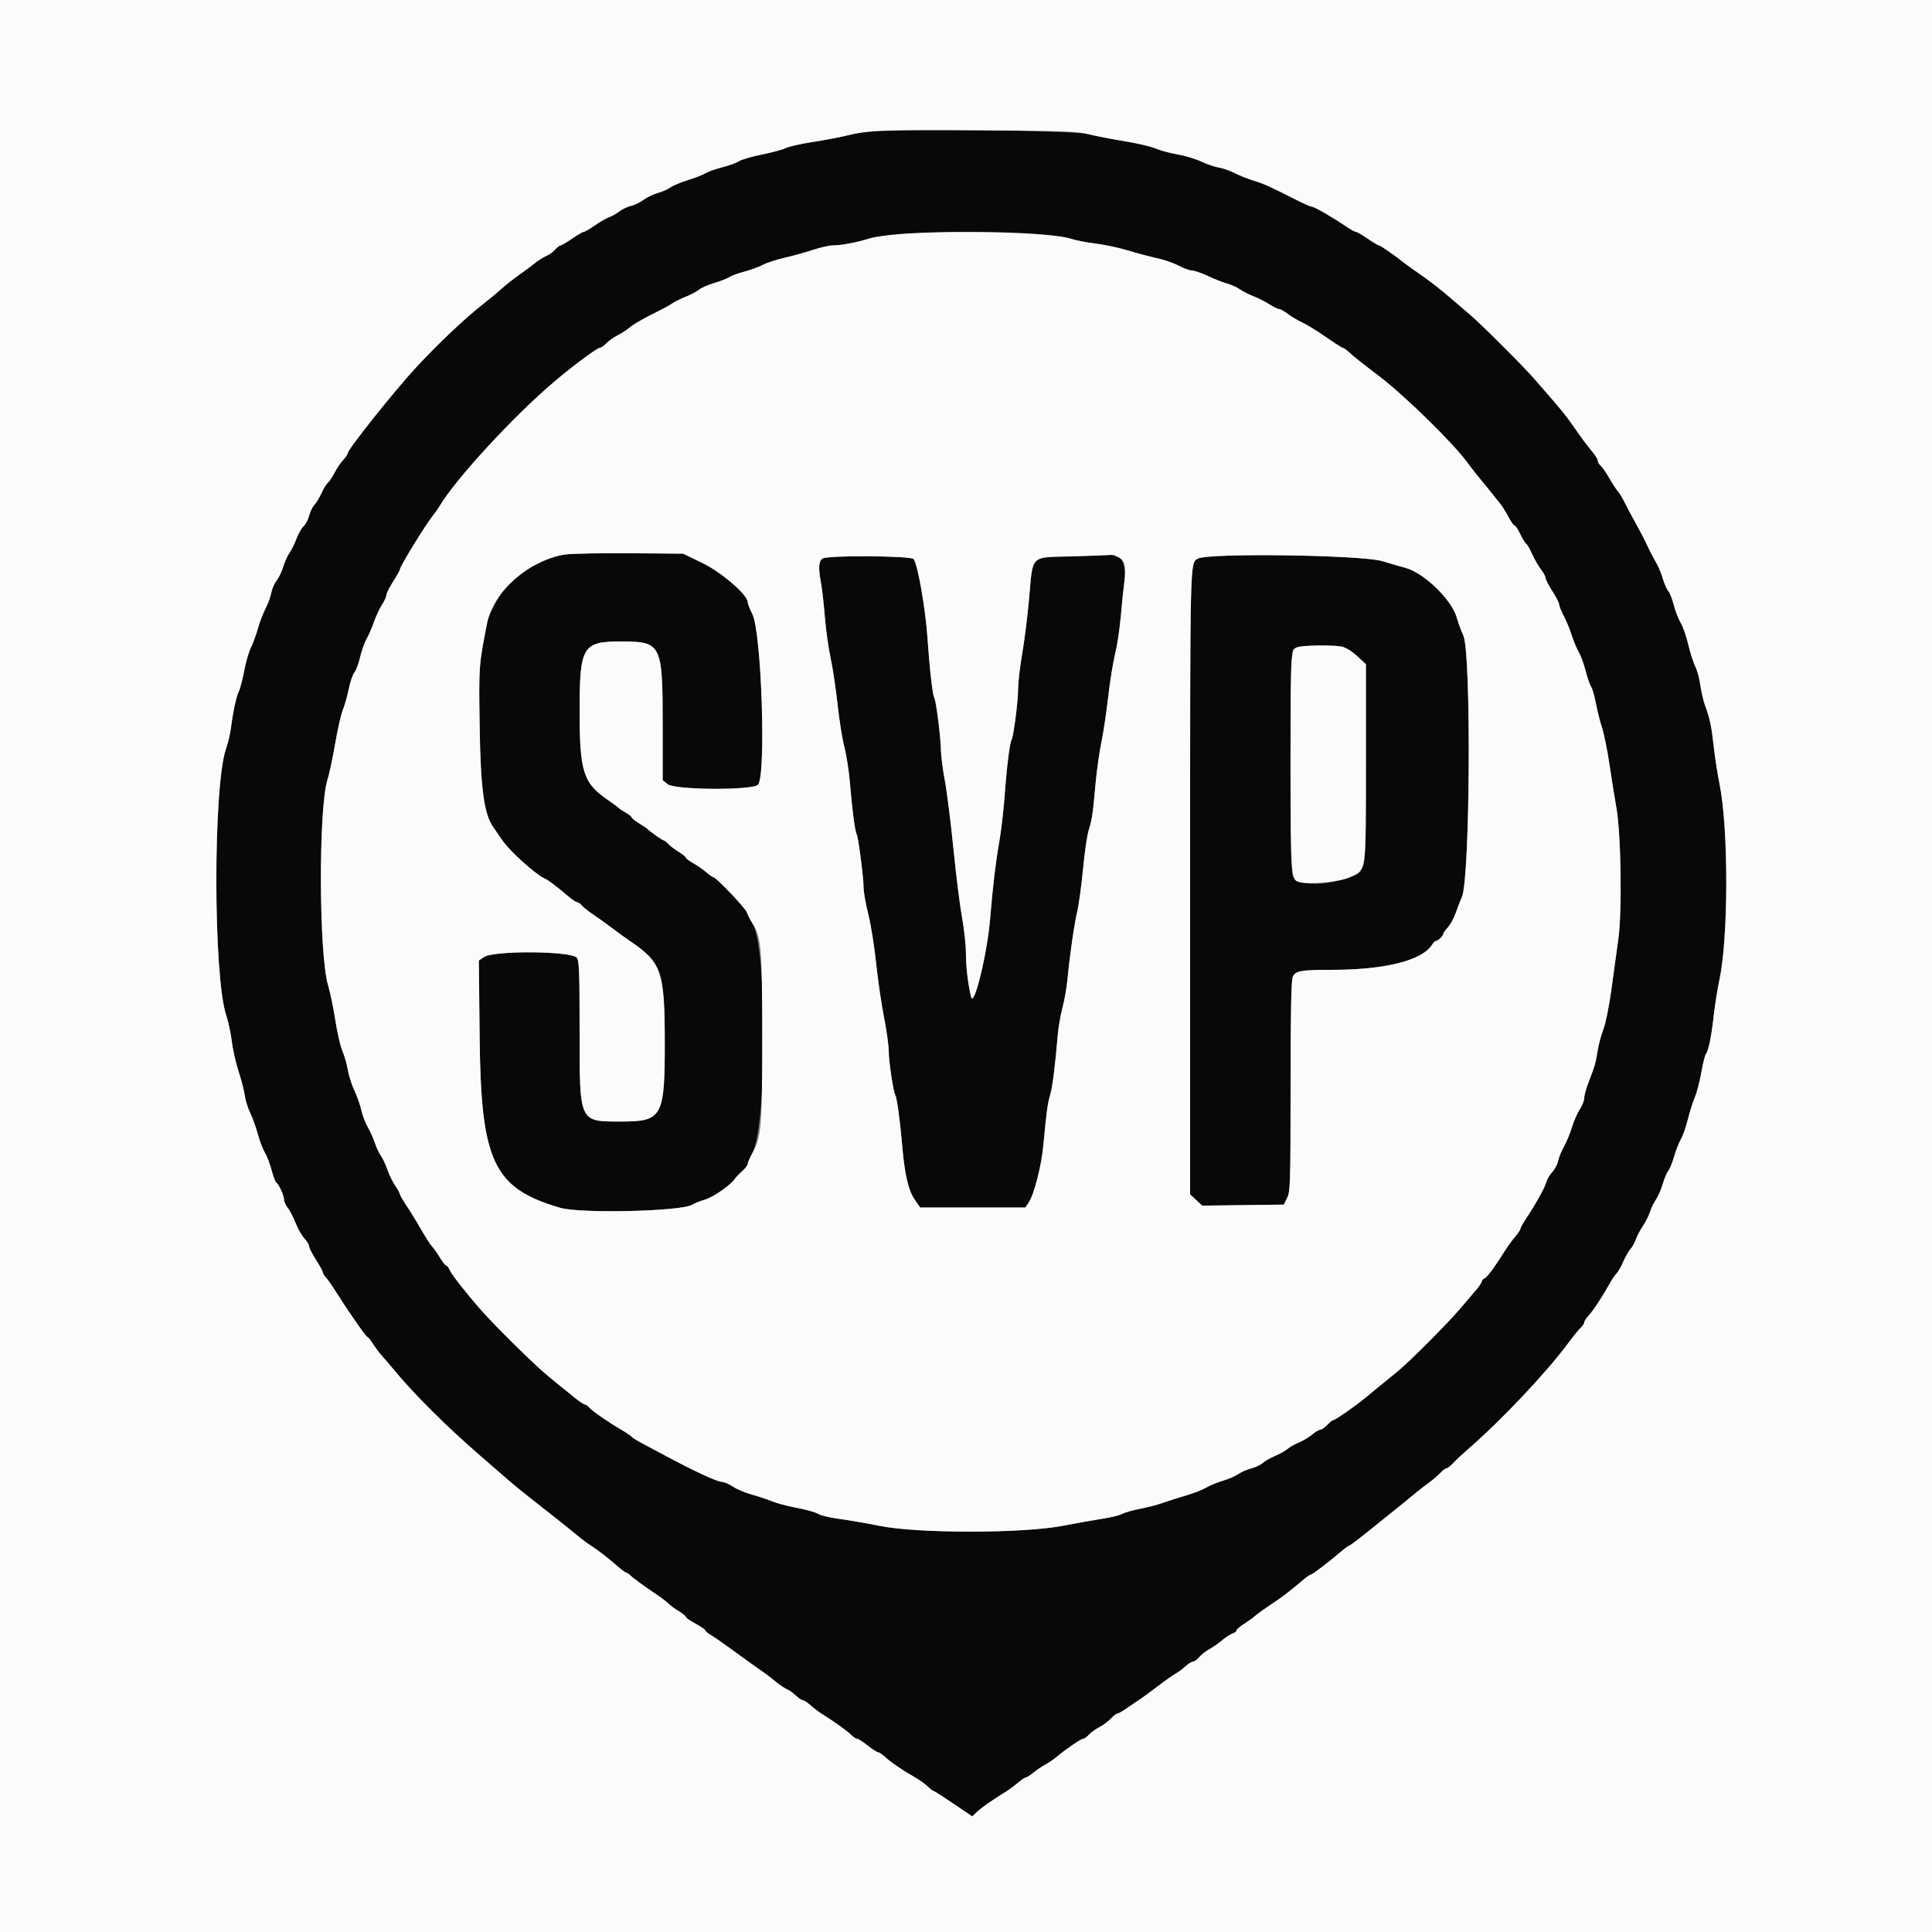
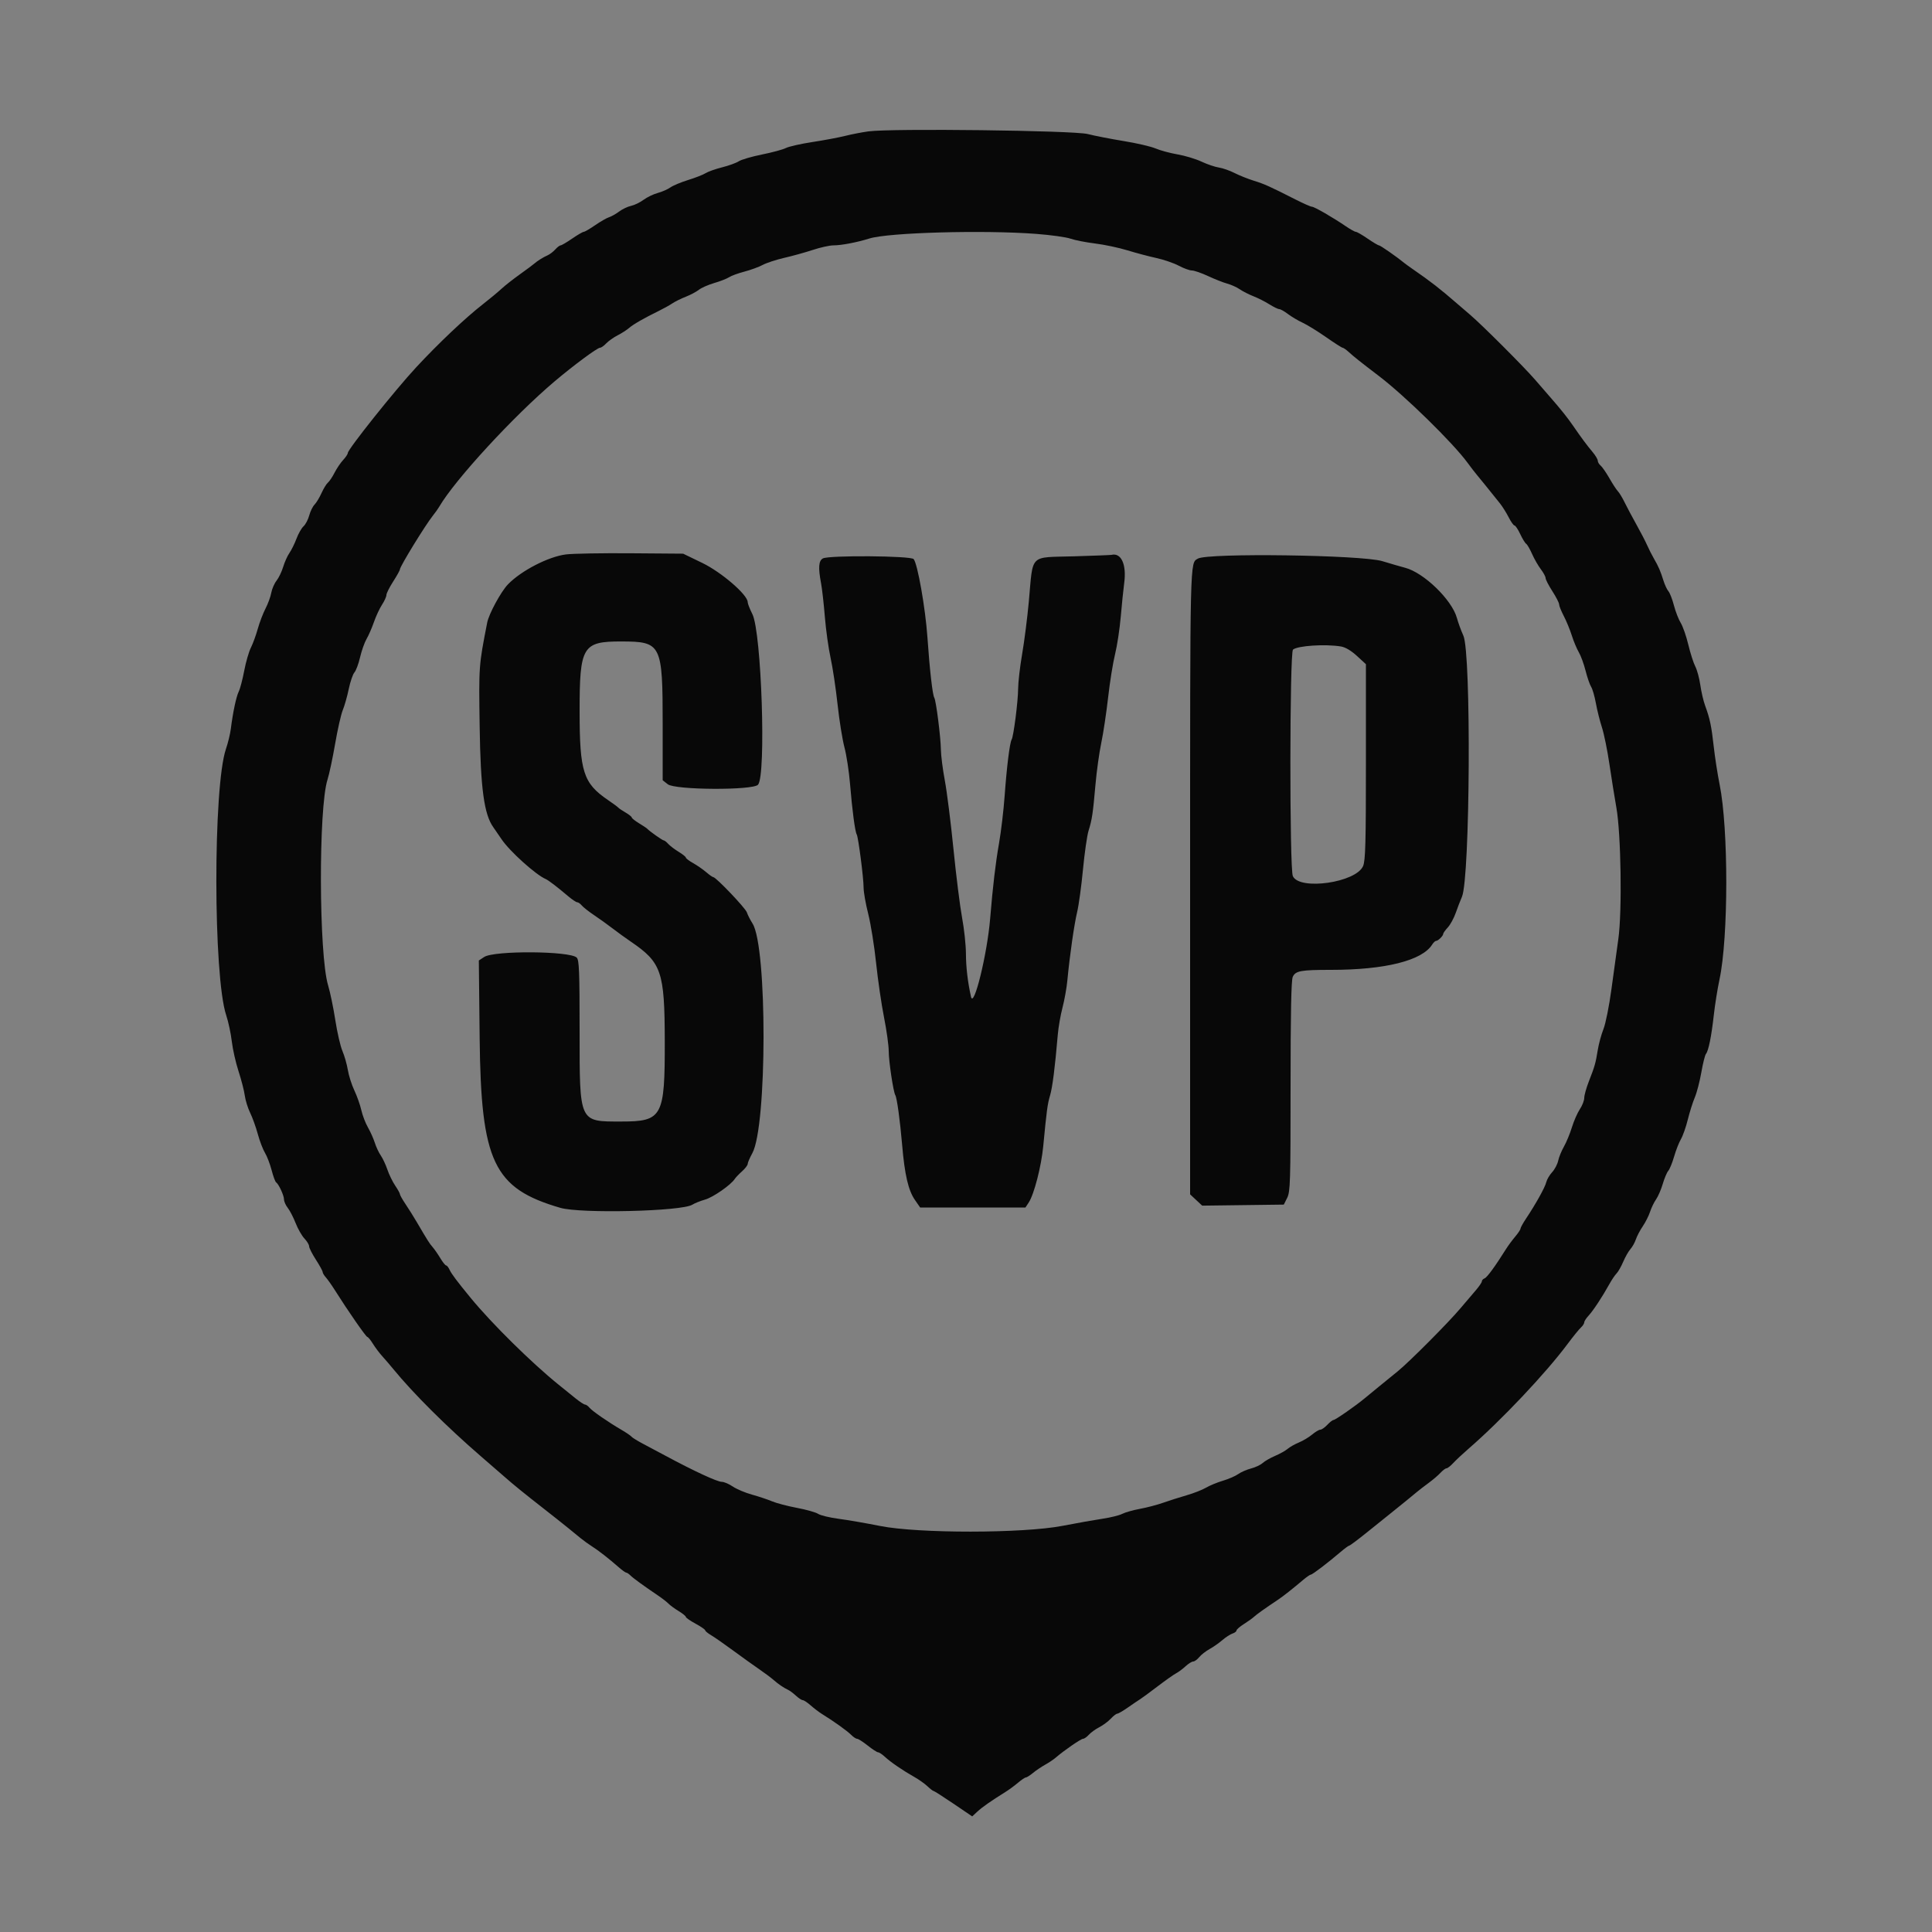
<svg xmlns="http://www.w3.org/2000/svg" id="svg" width="400" height="400" viewBox="0, 0, 400,400">
  <rect x="0" y="0" width="400" height="400" fill="#808080" stroke="none" />
  <g id="svgg">
    <path id="path0" d="M179.789 27.202 C 178.463 27.384,176.303 27.803,174.989 28.133 C 173.675 28.464,170.621 29.037,168.203 29.407 C 165.785 29.777,163.313 30.335,162.711 30.646 C 162.109 30.958,159.884 31.561,157.768 31.986 C 155.651 32.412,153.489 33.043,152.962 33.388 C 152.436 33.733,150.879 34.298,149.502 34.644 C 148.126 34.990,146.590 35.534,146.089 35.853 C 145.588 36.172,143.968 36.806,142.489 37.262 C 141.010 37.718,139.348 38.412,138.796 38.804 C 138.244 39.196,137.070 39.712,136.186 39.950 C 135.302 40.188,133.976 40.827,133.240 41.370 C 132.504 41.914,131.339 42.477,130.651 42.623 C 129.963 42.768,128.860 43.292,128.200 43.786 C 127.540 44.281,126.600 44.811,126.111 44.966 C 125.621 45.121,124.321 45.867,123.220 46.624 C 122.120 47.381,121.055 48.000,120.855 48.000 C 120.654 48.000,119.574 48.630,118.455 49.400 C 117.335 50.170,116.263 50.800,116.072 50.800 C 115.880 50.800,115.381 51.181,114.962 51.646 C 114.543 52.111,113.840 52.651,113.400 52.845 C 112.454 53.263,111.214 54.038,110.580 54.608 C 110.331 54.832,108.998 55.822,107.619 56.808 C 106.239 57.794,104.528 59.140,103.816 59.800 C 103.104 60.460,101.369 61.900,99.961 62.999 C 96.292 65.864,90.776 71.081,86.184 76.028 C 81.770 80.783,72.011 93.017,72.004 93.804 C 72.002 94.026,71.567 94.675,71.038 95.246 C 70.509 95.816,69.712 96.997,69.267 97.868 C 68.822 98.740,68.203 99.665,67.891 99.924 C 67.579 100.183,66.981 101.160,66.562 102.094 C 66.143 103.029,65.494 104.100,65.121 104.476 C 64.748 104.851,64.253 105.859,64.023 106.715 C 63.792 107.572,63.264 108.580,62.849 108.956 C 62.433 109.332,61.776 110.485,61.387 111.520 C 60.999 112.554,60.342 113.886,59.927 114.480 C 59.513 115.074,58.930 116.370,58.632 117.359 C 58.334 118.349,57.715 119.636,57.256 120.220 C 56.797 120.804,56.305 121.938,56.162 122.741 C 56.020 123.543,55.483 125.010,54.969 126.000 C 54.456 126.990,53.735 128.880,53.367 130.200 C 52.999 131.520,52.358 133.275,51.941 134.101 C 51.524 134.926,50.903 137.077,50.561 138.879 C 50.219 140.682,49.710 142.617,49.430 143.178 C 48.911 144.220,48.220 147.473,47.787 150.915 C 47.655 151.969,47.204 153.825,46.786 155.041 C 44.103 162.838,44.138 202.138,46.835 210.200 C 47.276 211.520,47.796 213.950,47.990 215.600 C 48.184 217.250,48.814 220.040,49.390 221.800 C 49.966 223.560,50.545 225.810,50.676 226.800 C 50.807 227.790,51.310 229.410,51.794 230.400 C 52.277 231.390,52.989 233.370,53.376 234.800 C 53.764 236.230,54.429 237.971,54.854 238.670 C 55.280 239.368,55.900 240.983,56.232 242.257 C 56.564 243.532,56.982 244.670,57.162 244.787 C 57.704 245.141,58.800 247.508,58.800 248.326 C 58.800 248.747,59.152 249.540,59.583 250.087 C 60.013 250.634,60.746 252.053,61.211 253.241 C 61.677 254.428,62.495 255.860,63.029 256.422 C 63.563 256.984,64.000 257.710,64.000 258.035 C 64.000 258.361,64.630 259.605,65.400 260.800 C 66.170 261.995,66.800 263.145,66.800 263.355 C 66.800 263.565,67.101 264.069,67.468 264.475 C 67.835 264.881,68.690 266.094,69.368 267.171 C 71.984 271.328,75.782 276.800,76.052 276.800 C 76.208 276.800,76.725 277.432,77.203 278.205 C 77.681 278.978,78.550 280.136,79.136 280.780 C 79.721 281.423,80.740 282.610,81.400 283.417 C 85.556 288.496,92.459 295.371,99.600 301.543 C 101.470 303.159,103.647 305.048,104.437 305.740 C 106.445 307.501,108.434 309.117,112.600 312.372 C 114.580 313.920,116.809 315.684,117.552 316.293 C 118.296 316.902,119.466 317.858,120.152 318.418 C 120.839 318.977,121.940 319.773,122.600 320.186 C 123.868 320.980,126.033 322.671,128.122 324.500 C 128.813 325.105,129.505 325.600,129.661 325.600 C 129.816 325.600,130.199 325.856,130.512 326.169 C 131.087 326.744,133.266 328.330,136.200 330.310 C 137.080 330.903,138.070 331.671,138.400 332.015 C 138.730 332.359,139.675 333.052,140.500 333.553 C 141.325 334.055,142.000 334.602,142.000 334.769 C 142.000 334.936,142.900 335.563,144.000 336.161 C 145.100 336.760,146.000 337.380,146.000 337.539 C 146.000 337.698,146.560 338.158,147.245 338.563 C 147.930 338.967,149.988 340.401,151.819 341.749 C 153.650 343.097,156.068 344.830,157.192 345.600 C 158.317 346.370,159.644 347.360,160.142 347.800 C 161.139 348.681,162.277 349.456,163.200 349.882 C 163.530 350.034,164.248 350.573,164.796 351.079 C 165.344 351.586,165.979 352.000,166.207 352.000 C 166.435 352.000,167.179 352.495,167.860 353.100 C 168.542 353.705,169.617 354.518,170.250 354.906 C 172.570 356.330,175.421 358.371,176.214 359.175 C 176.662 359.629,177.221 360.000,177.458 360.000 C 177.694 360.000,178.678 360.628,179.644 361.396 C 180.610 362.164,181.582 362.794,181.804 362.796 C 182.026 362.798,182.669 363.227,183.232 363.750 C 184.413 364.844,186.964 366.588,189.348 367.930 C 190.256 368.442,191.460 369.297,192.022 369.830 C 192.584 370.364,193.151 370.800,193.282 370.800 C 193.413 370.800,195.268 371.985,197.404 373.433 L 201.287 376.066 202.344 375.081 C 203.336 374.156,205.195 372.856,208.179 371.000 C 208.887 370.560,210.050 369.705,210.763 369.100 C 211.477 368.495,212.214 368.000,212.400 368.000 C 212.586 368.000,213.247 367.580,213.869 367.067 C 214.491 366.554,215.623 365.789,216.384 365.367 C 217.145 364.945,218.135 364.281,218.584 363.892 C 220.264 362.435,223.795 360.000,224.227 360.000 C 224.474 360.000,225.019 359.621,225.438 359.157 C 225.857 358.694,226.830 357.992,227.600 357.596 C 228.370 357.201,229.436 356.410,229.970 355.839 C 230.503 355.268,231.109 354.800,231.316 354.800 C 231.523 354.800,232.527 354.215,233.546 353.500 C 234.566 352.785,235.695 352.020,236.056 351.800 C 236.417 351.580,238.037 350.390,239.656 349.155 C 241.275 347.920,242.999 346.702,243.487 346.448 C 243.975 346.194,244.856 345.539,245.446 344.993 C 246.035 344.447,246.747 344.000,247.029 344.000 C 247.311 344.000,247.873 343.595,248.279 343.100 C 248.684 342.605,249.642 341.855,250.408 341.434 C 251.173 341.012,252.373 340.173,253.074 339.569 C 253.774 338.965,254.719 338.353,255.174 338.208 C 255.628 338.064,256.000 337.780,256.000 337.578 C 256.000 337.376,256.691 336.774,257.536 336.240 C 258.381 335.707,259.326 335.029,259.636 334.735 C 260.140 334.256,261.818 333.062,264.671 331.155 C 265.687 330.475,267.632 328.939,269.806 327.100 C 270.521 326.495,271.242 326.000,271.408 326.000 C 271.724 326.000,274.965 323.530,277.575 321.300 C 278.412 320.585,279.213 320.000,279.355 320.000 C 279.496 320.000,281.185 318.734,283.106 317.186 C 285.028 315.639,287.212 313.884,287.959 313.286 C 289.820 311.799,292.434 309.672,293.400 308.860 C 293.840 308.489,294.920 307.659,295.800 307.013 C 296.680 306.368,297.781 305.426,298.247 304.920 C 298.712 304.414,299.267 304.000,299.480 304.000 C 299.693 304.000,300.326 303.505,300.886 302.900 C 301.445 302.295,302.839 300.990,303.982 300.000 C 310.788 294.107,320.026 284.335,324.600 278.189 C 325.700 276.712,326.915 275.215,327.300 274.862 C 327.685 274.510,328.000 274.026,328.000 273.787 C 328.000 273.547,328.405 272.917,328.900 272.387 C 329.850 271.369,331.766 268.460,333.222 265.825 C 333.701 264.959,334.363 263.980,334.693 263.650 C 335.023 263.320,335.644 262.229,336.073 261.225 C 336.503 260.221,337.177 259.040,337.572 258.600 C 337.966 258.160,338.469 257.260,338.689 256.600 C 338.909 255.939,339.553 254.715,340.120 253.880 C 340.687 253.044,341.367 251.695,341.631 250.880 C 341.895 250.066,342.454 248.911,342.873 248.314 C 343.292 247.716,343.915 246.276,344.256 245.114 C 344.598 243.951,345.114 242.730,345.403 242.400 C 345.692 242.070,346.234 240.743,346.607 239.450 C 346.980 238.158,347.615 236.538,348.018 235.850 C 348.420 235.163,349.061 233.340,349.441 231.800 C 349.821 230.260,350.473 228.194,350.891 227.208 C 351.309 226.223,351.916 223.893,352.241 222.030 C 352.566 220.168,352.995 218.447,353.195 218.206 C 353.728 217.563,354.331 214.590,354.824 210.166 C 355.063 208.023,355.592 204.709,356.000 202.800 C 357.865 194.075,357.879 171.584,356.026 162.400 C 355.604 160.310,355.059 156.800,354.815 154.600 C 354.340 150.318,354.019 148.791,353.023 146.082 C 352.676 145.138,352.231 143.226,352.034 141.835 C 351.837 140.444,351.368 138.711,350.991 137.983 C 350.615 137.256,349.963 135.221,349.543 133.460 C 349.123 131.700,348.417 129.675,347.975 128.960 C 347.533 128.245,346.900 126.617,346.568 125.342 C 346.236 124.067,345.724 122.748,345.431 122.412 C 345.138 122.075,344.673 121.080,344.398 120.200 C 343.768 118.187,343.402 117.342,342.426 115.650 C 341.997 114.907,341.359 113.647,341.008 112.850 C 340.656 112.052,339.664 110.140,338.802 108.600 C 337.941 107.060,336.842 104.997,336.362 104.015 C 335.881 103.034,335.257 101.999,334.974 101.717 C 334.692 101.435,333.906 100.234,333.228 99.049 C 332.550 97.863,331.726 96.671,331.397 96.398 C 331.069 96.125,330.800 95.668,330.800 95.382 C 330.800 95.096,330.324 94.296,329.743 93.605 C 328.567 92.208,327.370 90.597,325.725 88.200 C 324.571 86.518,323.171 84.763,321.065 82.354 C 320.369 81.558,318.900 79.864,317.800 78.590 C 315.525 75.954,306.874 67.305,304.406 65.200 C 303.504 64.430,302.247 63.350,301.613 62.800 C 298.092 59.744,296.201 58.275,292.485 55.712 C 291.762 55.213,290.952 54.624,290.685 54.403 C 289.224 53.196,285.777 50.800,285.501 50.800 C 285.325 50.800,284.265 50.170,283.145 49.400 C 282.026 48.630,280.935 48.000,280.721 48.000 C 280.506 48.000,279.581 47.489,278.665 46.864 C 275.970 45.025,272.115 42.800,271.626 42.800 C 271.377 42.800,269.874 42.141,268.286 41.335 C 262.858 38.579,261.798 38.101,259.600 37.420 C 258.390 37.045,256.590 36.325,255.600 35.820 C 254.610 35.316,253.144 34.804,252.343 34.683 C 251.542 34.563,249.922 34.011,248.743 33.456 C 247.564 32.902,245.340 32.231,243.800 31.966 C 242.260 31.701,240.219 31.150,239.264 30.741 C 238.309 30.332,235.339 29.641,232.664 29.206 C 229.989 28.770,226.630 28.115,225.200 27.751 C 222.282 27.007,184.553 26.551,179.789 27.202 M214.500 48.420 C 217.526 48.648,220.734 49.095,221.631 49.411 C 222.527 49.727,224.822 50.178,226.730 50.413 C 228.639 50.648,231.640 51.283,233.400 51.824 C 235.160 52.365,237.860 53.082,239.400 53.417 C 240.940 53.753,243.034 54.471,244.054 55.014 C 245.074 55.556,246.296 56.000,246.771 56.000 C 247.245 56.000,248.751 56.521,250.117 57.157 C 251.483 57.793,253.270 58.498,254.089 58.722 C 254.907 58.946,256.077 59.475,256.689 59.898 C 257.300 60.321,258.568 60.967,259.508 61.334 C 260.447 61.700,261.928 62.450,262.800 63.000 C 263.671 63.550,264.596 64.000,264.854 64.000 C 265.113 64.000,265.918 64.453,266.644 65.006 C 267.370 65.560,268.737 66.370,269.682 66.808 C 270.627 67.245,272.814 68.592,274.543 69.801 C 276.272 71.011,277.820 72.000,277.985 72.000 C 278.149 72.000,278.724 72.405,279.262 72.900 C 280.268 73.824,281.668 74.937,285.543 77.891 C 290.905 81.980,300.855 91.723,303.832 95.800 C 304.474 96.680,305.360 97.829,305.800 98.352 C 306.531 99.222,307.989 101.025,310.531 104.200 C 311.059 104.860,311.879 106.165,312.354 107.100 C 312.828 108.035,313.373 108.800,313.564 108.800 C 313.755 108.800,314.286 109.596,314.743 110.569 C 315.200 111.541,315.755 112.449,315.976 112.585 C 316.197 112.722,316.748 113.671,317.201 114.695 C 317.653 115.718,318.469 117.139,319.012 117.851 C 319.555 118.564,320.000 119.390,320.000 119.687 C 320.000 119.984,320.630 121.205,321.400 122.400 C 322.170 123.595,322.800 124.825,322.800 125.132 C 322.800 125.440,323.236 126.526,323.769 127.546 C 324.302 128.566,325.047 130.378,325.425 131.572 C 325.803 132.767,326.455 134.325,326.873 135.035 C 327.292 135.744,327.923 137.466,328.276 138.862 C 328.629 140.258,329.149 141.760,329.430 142.200 C 329.711 142.640,330.153 144.170,330.411 145.600 C 330.670 147.030,331.234 149.280,331.664 150.600 C 332.095 151.920,332.792 155.340,333.212 158.200 C 333.632 161.060,334.281 165.110,334.652 167.200 C 335.619 172.637,335.861 188.731,335.060 194.400 C 334.734 196.710,334.091 201.390,333.632 204.800 C 333.173 208.210,332.433 211.914,331.989 213.031 C 331.544 214.149,331.011 216.101,330.805 217.370 C 330.350 220.168,330.193 220.720,328.964 223.868 C 328.434 225.226,328.000 226.776,328.000 227.312 C 328.000 227.849,327.592 228.898,327.094 229.644 C 326.596 230.390,325.854 232.080,325.447 233.400 C 325.039 234.720,324.294 236.520,323.792 237.400 C 323.289 238.280,322.755 239.593,322.603 240.318 C 322.452 241.043,321.890 242.109,321.355 242.687 C 320.819 243.265,320.270 244.202,320.135 244.769 C 319.884 245.827,317.967 249.274,315.941 252.312 C 315.314 253.253,314.800 254.184,314.800 254.381 C 314.800 254.578,314.305 255.323,313.700 256.037 C 313.095 256.750,312.240 257.910,311.800 258.612 C 309.593 262.138,307.889 264.468,307.373 264.666 C 307.058 264.787,306.800 265.070,306.800 265.294 C 306.800 265.519,306.215 266.375,305.500 267.196 C 304.785 268.017,303.390 269.655,302.400 270.837 C 299.960 273.751,291.865 281.885,289.400 283.901 C 288.300 284.801,286.590 286.192,285.600 286.994 C 284.610 287.795,283.260 288.904,282.600 289.459 C 280.772 290.996,276.456 294.000,276.076 294.000 C 275.891 294.000,275.317 294.450,274.800 295.000 C 274.283 295.550,273.636 296.000,273.361 296.000 C 273.086 296.000,272.324 296.452,271.666 297.005 C 271.009 297.558,269.780 298.296,268.936 298.644 C 268.091 298.992,267.040 299.586,266.600 299.964 C 266.160 300.343,264.990 300.998,264.000 301.421 C 263.010 301.844,261.848 302.510,261.417 302.902 C 260.987 303.293,259.907 303.802,259.017 304.031 C 258.128 304.261,256.933 304.783,256.362 305.191 C 255.791 305.598,254.369 306.216,253.201 306.563 C 252.033 306.910,250.458 307.559,249.700 308.006 C 248.943 308.453,247.125 309.164,245.661 309.587 C 244.198 310.009,242.010 310.705,240.800 311.134 C 239.590 311.563,237.437 312.128,236.016 312.390 C 234.595 312.652,232.942 313.120,232.342 313.430 C 231.743 313.740,229.935 314.189,228.326 314.428 C 226.717 314.667,222.970 315.332,220.000 315.906 C 211.780 317.494,190.086 317.509,182.200 315.933 C 179.340 315.361,175.488 314.695,173.639 314.453 C 171.791 314.210,169.877 313.749,169.387 313.428 C 168.896 313.107,166.925 312.549,165.006 312.190 C 163.087 311.830,160.771 311.222,159.859 310.838 C 158.946 310.453,157.065 309.826,155.678 309.443 C 154.291 309.060,152.511 308.308,151.722 307.773 C 150.934 307.238,149.908 306.800,149.444 306.800 C 148.500 306.801,143.688 304.572,137.800 301.407 C 136.480 300.697,134.410 299.596,133.200 298.958 C 131.990 298.321,130.885 297.642,130.745 297.449 C 130.604 297.256,129.682 296.626,128.695 296.049 C 125.900 294.416,122.619 292.146,122.034 291.441 C 121.741 291.088,121.332 290.800,121.124 290.800 C 120.916 290.800,120.023 290.215,119.139 289.500 C 118.255 288.785,116.692 287.523,115.666 286.695 C 110.090 282.197,101.834 274.053,97.483 268.759 C 94.648 265.310,93.462 263.732,93.083 262.900 C 92.857 262.405,92.535 262.000,92.368 262.000 C 92.202 262.000,91.661 261.325,91.168 260.500 C 90.674 259.675,89.957 258.640,89.573 258.200 C 88.893 257.419,88.624 256.994,86.252 252.955 C 85.621 251.880,84.586 250.230,83.952 249.288 C 83.318 248.347,82.800 247.427,82.800 247.244 C 82.800 247.061,82.359 246.262,81.820 245.467 C 81.280 244.673,80.553 243.180,80.204 242.151 C 79.854 241.121,79.241 239.811,78.840 239.240 C 78.439 238.668,77.882 237.480,77.602 236.600 C 77.321 235.720,76.677 234.280,76.169 233.400 C 75.661 232.520,75.049 230.921,74.809 229.846 C 74.569 228.771,73.921 226.938,73.369 225.772 C 72.818 224.606,72.209 222.695,72.017 221.526 C 71.824 220.357,71.320 218.590,70.897 217.600 C 70.474 216.610,69.810 213.730,69.421 211.200 C 69.032 208.670,68.360 205.430,67.929 204.000 C 66.009 197.640,65.924 167.257,67.810 161.400 C 68.164 160.300,68.874 156.960,69.389 153.978 C 69.903 150.996,70.615 147.859,70.972 147.006 C 71.328 146.154,71.881 144.202,72.200 142.670 C 72.520 141.138,73.049 139.588,73.375 139.227 C 73.702 138.866,74.232 137.447,74.552 136.074 C 74.872 134.701,75.476 132.997,75.893 132.289 C 76.310 131.580,76.994 130.010,77.414 128.800 C 77.833 127.590,78.587 125.973,79.088 125.207 C 79.590 124.441,80.000 123.535,80.000 123.194 C 80.000 122.852,80.630 121.595,81.400 120.400 C 82.170 119.205,82.800 118.068,82.800 117.874 C 82.800 117.280,88.105 108.640,89.629 106.750 C 90.095 106.173,90.684 105.344,90.938 104.908 C 94.184 99.336,106.360 86.110,114.835 78.950 C 118.793 75.608,123.663 72.000,124.220 72.000 C 124.462 72.000,125.042 71.595,125.508 71.100 C 125.975 70.605,127.041 69.849,127.878 69.421 C 128.715 68.992,129.777 68.312,130.237 67.910 C 131.112 67.146,133.343 65.864,136.400 64.370 C 137.390 63.887,138.650 63.185,139.200 62.812 C 139.750 62.438,140.995 61.822,141.967 61.443 C 142.938 61.063,144.166 60.413,144.695 59.997 C 145.224 59.581,146.659 58.949,147.884 58.593 C 149.109 58.237,150.492 57.697,150.956 57.393 C 151.420 57.089,152.841 56.570,154.112 56.239 C 155.384 55.908,157.094 55.282,157.912 54.848 C 158.731 54.414,160.750 53.752,162.400 53.377 C 164.050 53.002,166.692 52.269,168.271 51.748 C 169.849 51.226,171.775 50.800,172.551 50.800 C 174.196 50.800,177.441 50.181,180.000 49.378 C 183.943 48.142,203.613 47.596,214.500 48.420 M117.200 114.783 C 113.570 115.227,107.882 118.162,105.154 121.000 C 103.714 122.498,101.223 127.092,100.870 128.898 C 99.118 137.886,99.127 137.773,99.308 150.374 C 99.494 163.264,100.227 168.644,102.160 171.307 C 102.517 171.798,103.277 172.904,103.850 173.765 C 105.477 176.208,110.947 181.138,112.988 182.000 C 113.540 182.233,115.406 183.659,117.570 185.500 C 118.410 186.215,119.278 186.800,119.500 186.800 C 119.721 186.800,120.149 187.100,120.451 187.466 C 120.753 187.833,121.900 188.735,123.000 189.472 C 124.100 190.208,125.810 191.436,126.800 192.200 C 127.790 192.964,129.500 194.201,130.600 194.950 C 136.971 199.285,137.608 201.148,137.634 215.533 C 137.662 231.264,137.155 232.200,128.599 232.200 C 119.848 232.200,120.003 232.538,120.001 213.529 C 120.000 201.062,119.910 198.768,119.404 198.261 C 118.023 196.880,102.318 196.773,100.250 198.130 L 99.137 198.860 99.307 214.930 C 99.577 240.564,102.180 246.043,116.000 250.066 C 120.239 251.300,141.171 250.801,143.346 249.414 C 143.816 249.114,145.010 248.637,146.000 248.354 C 147.664 247.878,151.354 245.302,152.136 244.071 C 152.321 243.780,152.996 243.075,153.636 242.505 C 154.276 241.934,154.800 241.250,154.800 240.984 C 154.800 240.718,155.233 239.713,155.763 238.750 C 158.828 233.179,158.868 196.061,155.814 191.221 C 155.320 190.440,154.788 189.393,154.630 188.896 C 154.353 188.021,148.233 181.600,147.676 181.600 C 147.524 181.599,146.863 181.137,146.206 180.572 C 145.550 180.008,144.335 179.165,143.506 178.699 C 142.678 178.234,142.000 177.721,142.000 177.559 C 142.000 177.397,141.325 176.855,140.500 176.353 C 139.675 175.852,138.709 175.117,138.353 174.721 C 137.997 174.324,137.580 174.000,137.426 174.000 C 137.166 174.000,134.447 172.080,134.000 171.581 C 133.890 171.458,133.125 170.948,132.300 170.446 C 131.475 169.945,130.800 169.408,130.800 169.254 C 130.800 169.099,130.215 168.632,129.500 168.216 C 128.785 167.801,128.110 167.345,128.000 167.204 C 127.890 167.063,126.944 166.364,125.897 165.652 C 120.758 162.156,120.005 159.809,120.002 147.284 C 119.999 133.786,120.596 132.791,128.684 132.809 C 136.945 132.827,137.200 133.343,137.200 150.017 L 137.200 161.542 138.254 162.371 C 139.783 163.574,155.862 163.658,156.938 162.469 C 158.650 160.577,157.666 130.883,155.768 127.137 C 155.236 126.086,154.800 124.972,154.800 124.661 C 154.800 123.151,149.373 118.469,145.391 116.545 L 141.435 114.632 130.617 114.549 C 124.668 114.503,118.630 114.609,117.200 114.783 M222.400 115.179 C 212.941 115.461,213.933 114.467,213.002 124.600 C 212.699 127.900,212.080 132.760,211.626 135.400 C 211.172 138.040,210.797 141.280,210.792 142.600 C 210.784 145.154,209.850 152.472,209.449 153.120 C 209.060 153.749,208.425 158.850,208.005 164.719 C 207.789 167.734,207.264 172.180,206.838 174.600 C 206.116 178.701,205.555 183.463,204.999 190.200 C 204.394 197.541,201.599 208.924,201.033 206.358 C 200.349 203.263,199.998 200.269,199.986 197.427 C 199.978 195.652,199.619 192.310,199.188 190.000 C 198.758 187.690,197.956 181.300,197.406 175.800 C 196.856 170.300,196.051 163.910,195.617 161.600 C 195.184 159.290,194.817 156.410,194.802 155.200 C 194.770 152.650,193.804 145.053,193.435 144.456 C 193.071 143.867,192.480 138.663,192.013 131.937 C 191.596 125.912,189.979 116.739,189.162 115.754 C 188.590 115.065,171.636 114.938,170.374 115.614 C 169.488 116.088,169.380 117.532,169.989 120.742 C 170.203 121.870,170.558 125.009,170.778 127.718 C 170.998 130.427,171.533 134.254,171.966 136.222 C 172.400 138.190,173.047 142.500,173.405 145.800 C 173.762 149.100,174.405 153.117,174.834 154.727 C 175.262 156.336,175.784 159.760,175.995 162.334 C 176.434 167.707,177.028 172.198,177.374 172.758 C 177.703 173.290,178.800 181.779,178.800 183.793 C 178.800 184.697,179.231 187.138,179.759 189.218 C 180.286 191.298,181.020 195.880,181.390 199.400 C 181.761 202.920,182.499 207.983,183.032 210.650 C 183.564 213.318,184.000 216.468,184.001 217.650 C 184.001 219.718,184.956 226.081,185.365 226.743 C 185.704 227.292,186.349 231.990,186.781 237.071 C 187.305 243.228,188.059 246.464,189.429 248.441 L 190.509 250.000 201.408 250.000 L 212.308 250.000 212.990 248.960 C 214.104 247.260,215.592 241.480,215.992 237.301 C 216.708 229.821,216.874 228.588,217.405 226.800 C 217.901 225.128,218.432 220.947,219.003 214.221 C 219.132 212.692,219.571 210.172,219.978 208.621 C 220.384 207.069,220.837 204.540,220.983 203.000 C 221.478 197.806,222.392 191.416,223.012 188.821 C 223.350 187.403,223.894 183.443,224.219 180.021 C 224.545 176.600,225.064 172.990,225.372 172.000 C 226.093 169.689,226.274 168.479,226.810 162.400 C 227.052 159.650,227.592 155.780,228.009 153.800 C 228.426 151.820,229.063 147.590,229.423 144.400 C 229.783 141.210,230.430 137.182,230.860 135.450 C 231.291 133.717,231.823 130.207,232.044 127.650 C 232.264 125.092,232.584 121.970,232.755 120.711 C 233.272 116.890,232.138 114.381,230.120 114.879 C 229.944 114.922,226.470 115.057,222.400 115.179 M247.999 115.659 C 246.353 116.660,246.400 114.668,246.400 183.090 L 246.400 247.279 247.651 248.447 L 248.901 249.616 257.351 249.508 L 265.800 249.400 266.499 248.000 C 267.139 246.719,267.199 244.759,267.199 224.919 C 267.200 209.839,267.336 202.940,267.646 202.260 C 268.221 200.997,269.294 200.800,275.581 200.800 C 286.777 200.800,294.445 198.879,296.522 195.554 C 296.781 195.139,297.142 194.800,297.325 194.800 C 297.742 194.800,298.800 193.761,298.800 193.350 C 298.800 193.182,299.226 192.584,299.748 192.022 C 300.269 191.460,301.011 190.100,301.396 189.000 C 301.782 187.900,302.359 186.404,302.679 185.676 C 304.371 181.823,304.625 135.197,302.974 131.600 C 302.519 130.610,301.914 128.955,301.628 127.922 C 300.591 124.174,294.790 118.557,290.917 117.551 C 290.083 117.334,287.960 116.718,286.200 116.182 C 281.942 114.885,249.990 114.447,247.999 115.659 M277.632 133.846 C 278.545 133.997,279.740 134.704,280.932 135.798 L 282.800 137.513 282.800 157.708 C 282.800 174.467,282.701 178.139,282.219 179.294 C 280.785 182.725,269.047 184.416,267.669 181.391 C 266.971 179.860,267.001 135.060,267.700 134.492 C 268.702 133.679,274.386 133.309,277.632 133.846 " stroke="none" fill="#080808" fill-rule="evenodd" />
-     <path id="path1" d="M0.000 200.000 L 0.000 400.000 200.000 400.000 L 400.000 400.000 400.000 200.000 L 400.000 0.000 200.000 0.000 L 0.000 0.000 0.000 200.000 M225.200 27.751 C 226.630 28.115,229.989 28.770,232.664 29.206 C 235.339 29.641,238.309 30.332,239.264 30.741 C 240.219 31.150,242.260 31.701,243.800 31.966 C 245.340 32.231,247.564 32.902,248.743 33.456 C 249.922 34.011,251.542 34.563,252.343 34.683 C 253.144 34.804,254.610 35.316,255.600 35.820 C 256.590 36.325,258.390 37.045,259.600 37.420 C 261.798 38.101,262.858 38.579,268.286 41.335 C 269.874 42.141,271.377 42.800,271.626 42.800 C 272.115 42.800,275.970 45.025,278.665 46.864 C 279.581 47.489,280.506 48.000,280.721 48.000 C 280.935 48.000,282.026 48.630,283.145 49.400 C 284.265 50.170,285.325 50.800,285.501 50.800 C 285.777 50.800,289.224 53.196,290.685 54.403 C 290.952 54.624,291.762 55.213,292.485 55.712 C 296.201 58.275,298.092 59.744,301.613 62.800 C 302.247 63.350,303.504 64.430,304.406 65.200 C 306.874 67.305,315.525 75.954,317.800 78.590 C 318.900 79.864,320.369 81.558,321.065 82.354 C 323.171 84.763,324.571 86.518,325.725 88.200 C 327.370 90.597,328.567 92.208,329.743 93.605 C 330.324 94.296,330.800 95.096,330.800 95.382 C 330.800 95.668,331.069 96.125,331.397 96.398 C 331.726 96.671,332.550 97.863,333.228 99.049 C 333.906 100.234,334.692 101.435,334.974 101.717 C 335.257 101.999,335.881 103.034,336.362 104.015 C 336.842 104.997,337.941 107.060,338.802 108.600 C 339.664 110.140,340.656 112.052,341.008 112.850 C 341.359 113.647,341.997 114.907,342.426 115.650 C 343.402 117.342,343.768 118.187,344.398 120.200 C 344.673 121.080,345.138 122.075,345.431 122.412 C 345.724 122.748,346.236 124.067,346.568 125.342 C 346.900 126.617,347.533 128.245,347.975 128.960 C 348.417 129.675,349.123 131.700,349.543 133.460 C 349.963 135.221,350.615 137.256,350.991 137.983 C 351.368 138.711,351.837 140.444,352.034 141.835 C 352.231 143.226,352.676 145.138,353.023 146.082 C 354.019 148.791,354.340 150.318,354.815 154.600 C 355.059 156.800,355.604 160.310,356.026 162.400 C 357.879 171.584,357.865 194.075,356.000 202.800 C 355.592 204.709,355.063 208.023,354.824 210.166 C 354.331 214.590,353.728 217.563,353.195 218.206 C 352.995 218.447,352.566 220.168,352.241 222.030 C 351.916 223.893,351.309 226.223,350.891 227.208 C 350.473 228.194,349.821 230.260,349.441 231.800 C 349.061 233.340,348.420 235.163,348.018 235.850 C 347.615 236.538,346.980 238.158,346.607 239.450 C 346.234 240.743,345.692 242.070,345.403 242.400 C 345.114 242.730,344.598 243.951,344.256 245.114 C 343.915 246.276,343.292 247.716,342.873 248.314 C 342.454 248.911,341.895 250.066,341.631 250.880 C 341.367 251.695,340.687 253.044,340.120 253.880 C 339.553 254.715,338.909 255.939,338.689 256.600 C 338.469 257.260,337.966 258.160,337.572 258.600 C 337.177 259.040,336.503 260.221,336.073 261.225 C 335.644 262.229,335.023 263.320,334.693 263.650 C 334.363 263.980,333.701 264.959,333.222 265.825 C 331.766 268.460,329.850 271.369,328.900 272.387 C 328.405 272.917,328.000 273.547,328.000 273.787 C 328.000 274.026,327.685 274.510,327.300 274.862 C 326.915 275.215,325.700 276.712,324.600 278.189 C 320.026 284.335,310.788 294.107,303.982 300.000 C 302.839 300.990,301.445 302.295,300.886 302.900 C 300.326 303.505,299.693 304.000,299.480 304.000 C 299.267 304.000,298.712 304.414,298.247 304.920 C 297.781 305.426,296.680 306.368,295.800 307.013 C 294.920 307.659,293.840 308.489,293.400 308.860 C 292.434 309.672,289.820 311.799,287.959 313.286 C 287.212 313.884,285.028 315.639,283.106 317.186 C 281.185 318.734,279.496 320.000,279.355 320.000 C 279.213 320.000,278.412 320.585,277.575 321.300 C 274.965 323.530,271.724 326.000,271.408 326.000 C 271.242 326.000,270.521 326.495,269.806 327.100 C 267.632 328.939,265.687 330.475,264.671 331.155 C 261.818 333.062,260.140 334.256,259.636 334.735 C 259.326 335.029,258.381 335.707,257.536 336.240 C 256.691 336.774,256.000 337.376,256.000 337.578 C 256.000 337.780,255.628 338.064,255.174 338.208 C 254.719 338.353,253.774 338.965,253.074 339.569 C 252.373 340.173,251.173 341.012,250.408 341.434 C 249.642 341.855,248.684 342.605,248.279 343.100 C 247.873 343.595,247.311 344.000,247.029 344.000 C 246.747 344.000,246.035 344.447,245.446 344.993 C 244.856 345.539,243.975 346.194,243.487 346.448 C 242.999 346.702,241.275 347.920,239.656 349.155 C 238.037 350.390,236.417 351.580,236.056 351.800 C 235.695 352.020,234.566 352.785,233.546 353.500 C 232.527 354.215,231.523 354.800,231.316 354.800 C 231.109 354.800,230.503 355.268,229.970 355.839 C 229.436 356.410,228.370 357.201,227.600 357.596 C 226.830 357.992,225.857 358.694,225.438 359.157 C 225.019 359.621,224.474 360.000,224.227 360.000 C 223.795 360.000,220.264 362.435,218.584 363.892 C 218.135 364.281,217.145 364.945,216.384 365.367 C 215.623 365.789,214.491 366.554,213.869 367.067 C 213.247 367.580,212.586 368.000,212.400 368.000 C 212.214 368.000,211.477 368.495,210.763 369.100 C 210.050 369.705,208.887 370.560,208.179 371.000 C 205.195 372.856,203.336 374.156,202.344 375.081 L 201.287 376.066 197.404 373.433 C 195.268 371.985,193.413 370.800,193.282 370.800 C 193.151 370.800,192.584 370.364,192.022 369.830 C 191.460 369.297,190.256 368.442,189.348 367.930 C 186.964 366.588,184.413 364.844,183.232 363.750 C 182.669 363.227,182.026 362.798,181.804 362.796 C 181.582 362.794,180.610 362.164,179.644 361.396 C 178.678 360.628,177.694 360.000,177.458 360.000 C 177.221 360.000,176.662 359.629,176.214 359.175 C 175.421 358.371,172.570 356.330,170.250 354.906 C 169.617 354.518,168.542 353.705,167.860 353.100 C 167.179 352.495,166.435 352.000,166.207 352.000 C 165.979 352.000,165.344 351.586,164.796 351.079 C 164.248 350.573,163.530 350.034,163.200 349.882 C 162.277 349.456,161.139 348.681,160.142 347.800 C 159.644 347.360,158.317 346.370,157.192 345.600 C 156.068 344.830,153.650 343.097,151.819 341.749 C 149.988 340.401,147.930 338.967,147.245 338.563 C 146.560 338.158,146.000 337.698,146.000 337.539 C 146.000 337.380,145.100 336.760,144.000 336.161 C 142.900 335.563,142.000 334.936,142.000 334.769 C 142.000 334.602,141.325 334.055,140.500 333.553 C 139.675 333.052,138.730 332.359,138.400 332.015 C 138.070 331.671,137.080 330.903,136.200 330.310 C 133.266 328.330,131.087 326.744,130.512 326.169 C 130.199 325.856,129.816 325.600,129.661 325.600 C 129.505 325.600,128.813 325.105,128.122 324.500 C 126.033 322.671,123.868 320.980,122.600 320.186 C 121.940 319.773,120.839 318.977,120.152 318.418 C 119.466 317.858,118.296 316.902,117.552 316.293 C 116.809 315.684,114.580 313.920,112.600 312.372 C 108.434 309.117,106.445 307.501,104.437 305.740 C 103.647 305.048,101.470 303.159,99.600 301.543 C 92.459 295.371,85.556 288.496,81.400 283.417 C 80.740 282.610,79.721 281.423,79.136 280.780 C 78.550 280.136,77.681 278.978,77.203 278.205 C 76.725 277.432,76.208 276.800,76.052 276.800 C 75.782 276.800,71.984 271.328,69.368 267.171 C 68.690 266.094,67.835 264.881,67.468 264.475 C 67.101 264.069,66.800 263.565,66.800 263.355 C 66.800 263.145,66.170 261.995,65.400 260.800 C 64.630 259.605,64.000 258.361,64.000 258.035 C 64.000 257.710,63.563 256.984,63.029 256.422 C 62.495 255.860,61.677 254.428,61.211 253.241 C 60.746 252.053,60.013 250.634,59.583 250.087 C 59.152 249.540,58.800 248.747,58.800 248.326 C 58.800 247.508,57.704 245.141,57.162 244.787 C 56.982 244.670,56.564 243.532,56.232 242.257 C 55.900 240.983,55.280 239.368,54.854 238.670 C 54.429 237.971,53.764 236.230,53.376 234.800 C 52.989 233.370,52.277 231.390,51.794 230.400 C 51.310 229.410,50.807 227.790,50.676 226.800 C 50.545 225.810,49.966 223.560,49.390 221.800 C 48.814 220.040,48.184 217.250,47.990 215.600 C 47.796 213.950,47.276 211.520,46.835 210.200 C 44.138 202.138,44.103 162.838,46.786 155.041 C 47.204 153.825,47.655 151.969,47.787 150.915 C 48.220 147.473,48.911 144.220,49.430 143.178 C 49.710 142.617,50.219 140.682,50.561 138.879 C 50.903 137.077,51.524 134.926,51.941 134.101 C 52.358 133.275,52.999 131.520,53.367 130.200 C 53.735 128.880,54.456 126.990,54.969 126.000 C 55.483 125.010,56.020 123.543,56.162 122.741 C 56.305 121.938,56.797 120.804,57.256 120.220 C 57.715 119.636,58.334 118.349,58.632 117.359 C 58.930 116.370,59.513 115.074,59.927 114.480 C 60.342 113.886,60.999 112.554,61.387 111.520 C 61.776 110.485,62.433 109.332,62.849 108.956 C 63.264 108.580,63.792 107.572,64.023 106.715 C 64.253 105.859,64.748 104.851,65.121 104.476 C 65.494 104.100,66.143 103.029,66.562 102.094 C 66.981 101.160,67.579 100.183,67.891 99.924 C 68.203 99.665,68.822 98.740,69.267 97.868 C 69.712 96.997,70.509 95.816,71.038 95.246 C 71.567 94.675,72.002 94.026,72.004 93.804 C 72.011 93.017,81.770 80.783,86.184 76.028 C 90.776 71.081,96.292 65.864,99.961 62.999 C 101.369 61.900,103.104 60.460,103.816 59.800 C 104.528 59.140,106.239 57.794,107.619 56.808 C 108.998 55.822,110.331 54.832,110.580 54.608 C 111.214 54.038,112.454 53.263,113.400 52.845 C 113.840 52.651,114.543 52.111,114.962 51.646 C 115.381 51.181,115.880 50.800,116.072 50.800 C 116.263 50.800,117.335 50.170,118.455 49.400 C 119.574 48.630,120.654 48.000,120.855 48.000 C 121.055 48.000,122.120 47.381,123.220 46.624 C 124.321 45.867,125.621 45.121,126.111 44.966 C 126.600 44.811,127.540 44.281,128.200 43.786 C 128.860 43.292,129.963 42.768,130.651 42.623 C 131.339 42.477,132.504 41.914,133.240 41.370 C 133.976 40.827,135.302 40.188,136.186 39.950 C 137.070 39.712,138.244 39.196,138.796 38.804 C 139.348 38.412,141.010 37.718,142.489 37.262 C 143.968 36.806,145.588 36.172,146.089 35.853 C 146.590 35.534,148.126 34.990,149.502 34.644 C 150.879 34.298,152.436 33.733,152.962 33.388 C 153.489 33.043,155.651 32.412,157.768 31.986 C 159.884 31.561,162.109 30.958,162.711 30.646 C 163.313 30.335,165.785 29.777,168.203 29.407 C 170.621 29.037,173.675 28.464,174.989 28.133 C 179.535 26.989,182.290 26.873,202.400 26.980 C 219.652 27.072,222.979 27.184,225.200 27.751 M186.200 48.463 C 183.780 48.656,180.990 49.068,180.000 49.378 C 177.441 50.181,174.196 50.800,172.551 50.800 C 171.775 50.800,169.849 51.226,168.271 51.748 C 166.692 52.269,164.050 53.002,162.400 53.377 C 160.750 53.752,158.731 54.414,157.912 54.848 C 157.094 55.282,155.384 55.908,154.112 56.239 C 152.841 56.570,151.420 57.089,150.956 57.393 C 150.492 57.697,149.109 58.237,147.884 58.593 C 146.659 58.949,145.224 59.581,144.695 59.997 C 144.166 60.413,142.938 61.063,141.967 61.443 C 140.995 61.822,139.750 62.438,139.200 62.812 C 138.650 63.185,137.390 63.887,136.400 64.370 C 133.343 65.864,131.112 67.146,130.237 67.910 C 129.777 68.312,128.715 68.992,127.878 69.421 C 127.041 69.849,125.975 70.605,125.508 71.100 C 125.042 71.595,124.462 72.000,124.220 72.000 C 123.663 72.000,118.793 75.608,114.835 78.950 C 106.360 86.110,94.184 99.336,90.938 104.908 C 90.684 105.344,90.095 106.173,89.629 106.750 C 88.105 108.640,82.800 117.280,82.800 117.874 C 82.800 118.068,82.170 119.205,81.400 120.400 C 80.630 121.595,80.000 122.852,80.000 123.194 C 80.000 123.535,79.590 124.441,79.088 125.207 C 78.587 125.973,77.833 127.590,77.414 128.800 C 76.994 130.010,76.310 131.580,75.893 132.289 C 75.476 132.997,74.872 134.701,74.552 136.074 C 74.232 137.447,73.702 138.866,73.375 139.227 C 73.049 139.588,72.520 141.138,72.200 142.670 C 71.881 144.202,71.328 146.154,70.972 147.006 C 70.615 147.859,69.903 150.996,69.389 153.978 C 68.874 156.960,68.164 160.300,67.810 161.400 C 65.924 167.257,66.009 197.640,67.929 204.000 C 68.360 205.430,69.032 208.670,69.421 211.200 C 69.810 213.730,70.474 216.610,70.897 217.600 C 71.320 218.590,71.824 220.357,72.017 221.526 C 72.209 222.695,72.818 224.606,73.369 225.772 C 73.921 226.938,74.569 228.771,74.809 229.846 C 75.049 230.921,75.661 232.520,76.169 233.400 C 76.677 234.280,77.321 235.720,77.602 236.600 C 77.882 237.480,78.439 238.668,78.840 239.240 C 79.241 239.811,79.854 241.121,80.204 242.151 C 80.553 243.180,81.280 244.673,81.820 245.467 C 82.359 246.262,82.800 247.061,82.800 247.244 C 82.800 247.427,83.318 248.347,83.952 249.288 C 84.586 250.230,85.621 251.880,86.252 252.955 C 88.624 256.994,88.893 257.419,89.573 258.200 C 89.957 258.640,90.674 259.675,91.168 260.500 C 91.661 261.325,92.202 262.000,92.368 262.000 C 92.535 262.000,92.857 262.405,93.083 262.900 C 93.462 263.732,94.648 265.310,97.483 268.759 C 99.777 271.550,101.522 273.414,106.089 277.946 C 110.787 282.609,112.189 283.890,115.666 286.695 C 116.692 287.523,118.255 288.785,119.139 289.500 C 120.023 290.215,120.916 290.800,121.124 290.800 C 121.332 290.800,121.741 291.088,122.034 291.441 C 122.619 292.146,125.900 294.416,128.695 296.049 C 129.682 296.626,130.604 297.256,130.745 297.449 C 130.885 297.642,131.990 298.321,133.200 298.958 C 134.410 299.596,136.480 300.697,137.800 301.407 C 143.688 304.572,148.500 306.801,149.444 306.800 C 149.908 306.800,150.934 307.238,151.722 307.773 C 152.511 308.308,154.291 309.060,155.678 309.443 C 157.065 309.826,158.946 310.453,159.859 310.838 C 160.771 311.222,163.087 311.830,165.006 312.190 C 166.925 312.549,168.896 313.107,169.387 313.428 C 169.877 313.749,171.791 314.210,173.639 314.453 C 175.488 314.695,179.340 315.361,182.200 315.933 C 190.086 317.509,211.780 317.494,220.000 315.906 C 222.970 315.332,226.717 314.667,228.326 314.428 C 229.935 314.189,231.743 313.740,232.342 313.430 C 232.942 313.120,234.595 312.652,236.016 312.390 C 237.437 312.128,239.590 311.563,240.800 311.134 C 242.010 310.705,244.198 310.009,245.661 309.587 C 247.125 309.164,248.943 308.453,249.700 308.006 C 250.458 307.559,252.033 306.910,253.201 306.563 C 254.369 306.216,255.791 305.598,256.362 305.191 C 256.933 304.783,258.128 304.261,259.017 304.031 C 259.907 303.802,260.987 303.293,261.417 302.902 C 261.848 302.510,263.010 301.844,264.000 301.421 C 264.990 300.998,266.160 300.343,266.600 299.964 C 267.040 299.586,268.091 298.992,268.936 298.644 C 269.780 298.296,271.009 297.558,271.666 297.005 C 272.324 296.452,273.086 296.000,273.361 296.000 C 273.636 296.000,274.283 295.550,274.800 295.000 C 275.317 294.450,275.891 294.000,276.076 294.000 C 276.456 294.000,280.772 290.996,282.600 289.459 C 283.260 288.904,284.610 287.795,285.600 286.994 C 286.590 286.192,288.300 284.801,289.400 283.901 C 291.865 281.885,299.960 273.751,302.400 270.837 C 303.390 269.655,304.785 268.017,305.500 267.196 C 306.215 266.375,306.800 265.519,306.800 265.294 C 306.800 265.070,307.058 264.787,307.373 264.666 C 307.889 264.468,309.593 262.138,311.800 258.612 C 312.240 257.910,313.095 256.750,313.700 256.037 C 314.305 255.323,314.800 254.578,314.800 254.381 C 314.800 254.184,315.314 253.253,315.941 252.312 C 317.967 249.274,319.884 245.827,320.135 244.769 C 320.270 244.202,320.819 243.265,321.355 242.687 C 321.890 242.109,322.452 241.043,322.603 240.318 C 322.755 239.593,323.289 238.280,323.792 237.400 C 324.294 236.520,325.039 234.720,325.447 233.400 C 325.854 232.080,326.596 230.390,327.094 229.644 C 327.592 228.898,328.000 227.849,328.000 227.312 C 328.000 226.776,328.434 225.226,328.964 223.868 C 330.193 220.720,330.350 220.168,330.805 217.370 C 331.011 216.101,331.544 214.149,331.989 213.031 C 332.433 211.914,333.173 208.210,333.632 204.800 C 334.091 201.390,334.734 196.710,335.060 194.400 C 335.861 188.731,335.619 172.637,334.652 167.200 C 334.281 165.110,333.632 161.060,333.212 158.200 C 332.792 155.340,332.095 151.920,331.664 150.600 C 331.234 149.280,330.670 147.030,330.411 145.600 C 330.153 144.170,329.711 142.640,329.430 142.200 C 329.149 141.760,328.629 140.258,328.276 138.862 C 327.923 137.466,327.292 135.744,326.873 135.035 C 326.455 134.325,325.803 132.767,325.425 131.572 C 325.047 130.378,324.302 128.566,323.769 127.546 C 323.236 126.526,322.800 125.440,322.800 125.132 C 322.800 124.825,322.170 123.595,321.400 122.400 C 320.630 121.205,320.000 119.984,320.000 119.687 C 320.000 119.390,319.555 118.564,319.012 117.851 C 318.469 117.139,317.653 115.718,317.201 114.695 C 316.748 113.671,316.197 112.722,315.976 112.585 C 315.755 112.449,315.200 111.541,314.743 110.569 C 314.286 109.596,313.755 108.800,313.564 108.800 C 313.373 108.800,312.828 108.035,312.354 107.100 C 311.879 106.165,311.059 104.860,310.531 104.200 C 307.989 101.025,306.531 99.222,305.800 98.352 C 305.360 97.829,304.474 96.680,303.832 95.800 C 300.855 91.723,290.905 81.980,285.543 77.891 C 281.668 74.937,280.268 73.824,279.262 72.900 C 278.724 72.405,278.149 72.000,277.985 72.000 C 277.820 72.000,276.272 71.011,274.543 69.801 C 272.814 68.592,270.627 67.245,269.682 66.808 C 268.737 66.370,267.370 65.560,266.644 65.006 C 265.918 64.453,265.113 64.000,264.854 64.000 C 264.596 64.000,263.671 63.550,262.800 63.000 C 261.928 62.450,260.447 61.700,259.508 61.334 C 258.568 60.967,257.300 60.321,256.689 59.898 C 256.077 59.475,254.907 58.946,254.089 58.722 C 253.270 58.498,251.483 57.793,250.117 57.157 C 248.751 56.521,247.245 56.000,246.771 56.000 C 246.296 56.000,245.074 55.556,244.054 55.014 C 243.034 54.471,240.940 53.753,239.400 53.417 C 237.860 53.082,235.160 52.365,233.400 51.824 C 231.640 51.283,228.639 50.648,226.730 50.413 C 224.822 50.178,222.527 49.727,221.631 49.411 C 218.035 48.142,197.202 47.585,186.200 48.463 M145.391 116.545 C 149.373 118.469,154.800 123.151,154.800 124.661 C 154.800 124.972,155.236 126.086,155.768 127.137 C 157.666 130.883,158.650 160.577,156.938 162.469 C 155.862 163.658,139.783 163.574,138.254 162.371 L 137.200 161.542 137.200 150.017 C 137.200 133.343,136.945 132.827,128.684 132.809 C 120.596 132.791,119.999 133.786,120.002 147.284 C 120.005 159.809,120.758 162.156,125.897 165.652 C 126.944 166.364,127.890 167.063,128.000 167.204 C 128.110 167.345,128.785 167.801,129.500 168.216 C 130.215 168.632,130.800 169.099,130.800 169.254 C 130.800 169.408,131.475 169.945,132.300 170.446 C 133.125 170.948,133.890 171.458,134.000 171.581 C 134.447 172.080,137.166 174.000,137.426 174.000 C 137.580 174.000,137.997 174.324,138.353 174.721 C 138.709 175.117,139.675 175.852,140.500 176.353 C 141.325 176.855,142.000 177.397,142.000 177.559 C 142.000 177.721,142.678 178.234,143.506 178.699 C 144.335 179.165,145.550 180.008,146.206 180.572 C 146.863 181.137,147.524 181.599,147.676 181.600 C 148.233 181.600,154.353 188.021,154.630 188.896 C 154.788 189.393,155.320 190.440,155.814 191.221 C 157.621 194.085,157.800 196.212,157.800 214.800 C 157.800 233.461,157.640 235.338,155.763 238.750 C 155.233 239.713,154.800 240.718,154.800 240.984 C 154.800 241.250,154.276 241.934,153.636 242.505 C 152.996 243.075,152.321 243.780,152.136 244.071 C 151.354 245.302,147.664 247.878,146.000 248.354 C 145.010 248.637,143.816 249.114,143.346 249.414 C 141.171 250.801,120.239 251.300,116.000 250.066 C 102.180 246.043,99.577 240.564,99.307 214.930 L 99.137 198.860 100.250 198.130 C 102.318 196.773,118.023 196.880,119.404 198.261 C 119.910 198.768,120.000 201.062,120.001 213.529 C 120.003 232.538,119.848 232.200,128.599 232.200 C 137.155 232.200,137.662 231.264,137.634 215.533 C 137.608 201.148,136.971 199.285,130.600 194.950 C 129.500 194.201,127.790 192.964,126.800 192.200 C 125.810 191.436,124.100 190.208,123.000 189.472 C 121.900 188.735,120.753 187.833,120.451 187.466 C 120.149 187.100,119.721 186.800,119.500 186.800 C 119.278 186.800,118.410 186.215,117.570 185.500 C 115.406 183.659,113.540 182.233,112.988 182.000 C 110.947 181.138,105.477 176.208,103.850 173.765 C 103.277 172.904,102.517 171.798,102.160 171.307 C 100.227 168.644,99.494 163.264,99.308 150.374 C 99.127 137.773,99.118 137.886,100.870 128.898 C 102.133 122.420,109.943 115.670,117.200 114.783 C 118.630 114.609,124.668 114.503,130.617 114.549 L 141.435 114.632 145.391 116.545 M231.572 115.386 C 232.918 116.081,233.206 117.379,232.755 120.711 C 232.584 121.970,232.264 125.092,232.044 127.650 C 231.823 130.207,231.291 133.717,230.860 135.450 C 230.430 137.182,229.783 141.210,229.423 144.400 C 229.063 147.590,228.426 151.820,228.009 153.800 C 227.592 155.780,227.052 159.650,226.810 162.400 C 226.274 168.479,226.093 169.689,225.372 172.000 C 225.064 172.990,224.545 176.600,224.219 180.021 C 223.894 183.443,223.350 187.403,223.012 188.821 C 222.392 191.416,221.478 197.806,220.983 203.000 C 220.837 204.540,220.384 207.069,219.978 208.621 C 219.571 210.172,219.132 212.692,219.003 214.221 C 218.432 220.947,217.901 225.128,217.405 226.800 C 216.874 228.588,216.708 229.821,215.992 237.301 C 215.592 241.480,214.104 247.260,212.990 248.960 L 212.308 250.000 201.408 250.000 L 190.509 250.000 189.429 248.441 C 188.059 246.464,187.305 243.228,186.781 237.071 C 186.349 231.990,185.704 227.292,185.365 226.743 C 184.956 226.081,184.001 219.718,184.001 217.650 C 184.000 216.468,183.564 213.318,183.032 210.650 C 182.499 207.983,181.761 202.920,181.390 199.400 C 181.020 195.880,180.286 191.298,179.759 189.218 C 179.231 187.138,178.800 184.697,178.800 183.793 C 178.800 181.779,177.703 173.290,177.374 172.758 C 177.028 172.198,176.434 167.707,175.995 162.334 C 175.784 159.760,175.262 156.336,174.834 154.727 C 174.405 153.117,173.762 149.100,173.405 145.800 C 173.047 142.500,172.400 138.190,171.966 136.222 C 171.533 134.254,170.998 130.427,170.778 127.718 C 170.558 125.009,170.203 121.870,169.989 120.742 C 169.380 117.532,169.488 116.088,170.374 115.614 C 171.636 114.938,188.590 115.065,189.162 115.754 C 189.979 116.739,191.596 125.912,192.013 131.937 C 192.480 138.663,193.071 143.867,193.435 144.456 C 193.804 145.053,194.770 152.650,194.802 155.200 C 194.817 156.410,195.184 159.290,195.617 161.600 C 196.051 163.910,196.856 170.300,197.406 175.800 C 197.956 181.300,198.758 187.690,199.188 190.000 C 199.619 192.310,199.978 195.652,199.986 197.427 C 199.998 200.269,200.349 203.263,201.033 206.358 C 201.599 208.924,204.394 197.541,204.999 190.200 C 205.555 183.463,206.116 178.701,206.838 174.600 C 207.264 172.180,207.789 167.734,208.005 164.719 C 208.425 158.850,209.060 153.749,209.449 153.120 C 209.850 152.472,210.784 145.154,210.792 142.600 C 210.797 141.280,211.172 138.040,211.626 135.400 C 212.080 132.760,212.699 127.900,213.002 124.600 C 213.933 114.467,212.941 115.461,222.400 115.179 C 226.470 115.057,229.944 114.922,230.120 114.879 C 230.296 114.836,230.949 115.064,231.572 115.386 M286.200 116.182 C 287.960 116.718,290.083 117.334,290.917 117.551 C 294.790 118.557,300.591 124.174,301.628 127.922 C 301.914 128.955,302.519 130.610,302.974 131.600 C 304.625 135.197,304.371 181.823,302.679 185.676 C 302.359 186.404,301.782 187.900,301.396 189.000 C 301.011 190.100,300.269 191.460,299.748 192.022 C 299.226 192.584,298.800 193.182,298.800 193.350 C 298.800 193.761,297.742 194.800,297.325 194.800 C 297.142 194.800,296.781 195.139,296.522 195.554 C 294.445 198.879,286.777 200.800,275.581 200.800 C 269.294 200.800,268.221 200.997,267.646 202.260 C 267.336 202.940,267.200 209.839,267.199 224.919 C 267.199 244.759,267.139 246.719,266.499 248.000 L 265.800 249.400 257.351 249.508 L 248.901 249.616 247.651 248.447 L 246.400 247.279 246.400 183.090 C 246.400 114.668,246.353 116.660,247.999 115.659 C 249.990 114.447,281.942 114.885,286.200 116.182 M269.000 133.889 C 267.148 134.345,267.200 133.658,267.200 157.630 C 267.200 181.677,267.238 182.194,269.052 182.649 C 271.195 183.187,277.370 182.585,279.519 181.629 C 282.925 180.112,282.800 181.027,282.800 157.708 L 282.800 137.513 280.932 135.798 C 279.740 134.704,278.545 133.997,277.632 133.846 C 275.973 133.571,270.175 133.601,269.000 133.889 " stroke="none" fill="#fbfbfb" fill-rule="evenodd" />
  </g>
</svg>